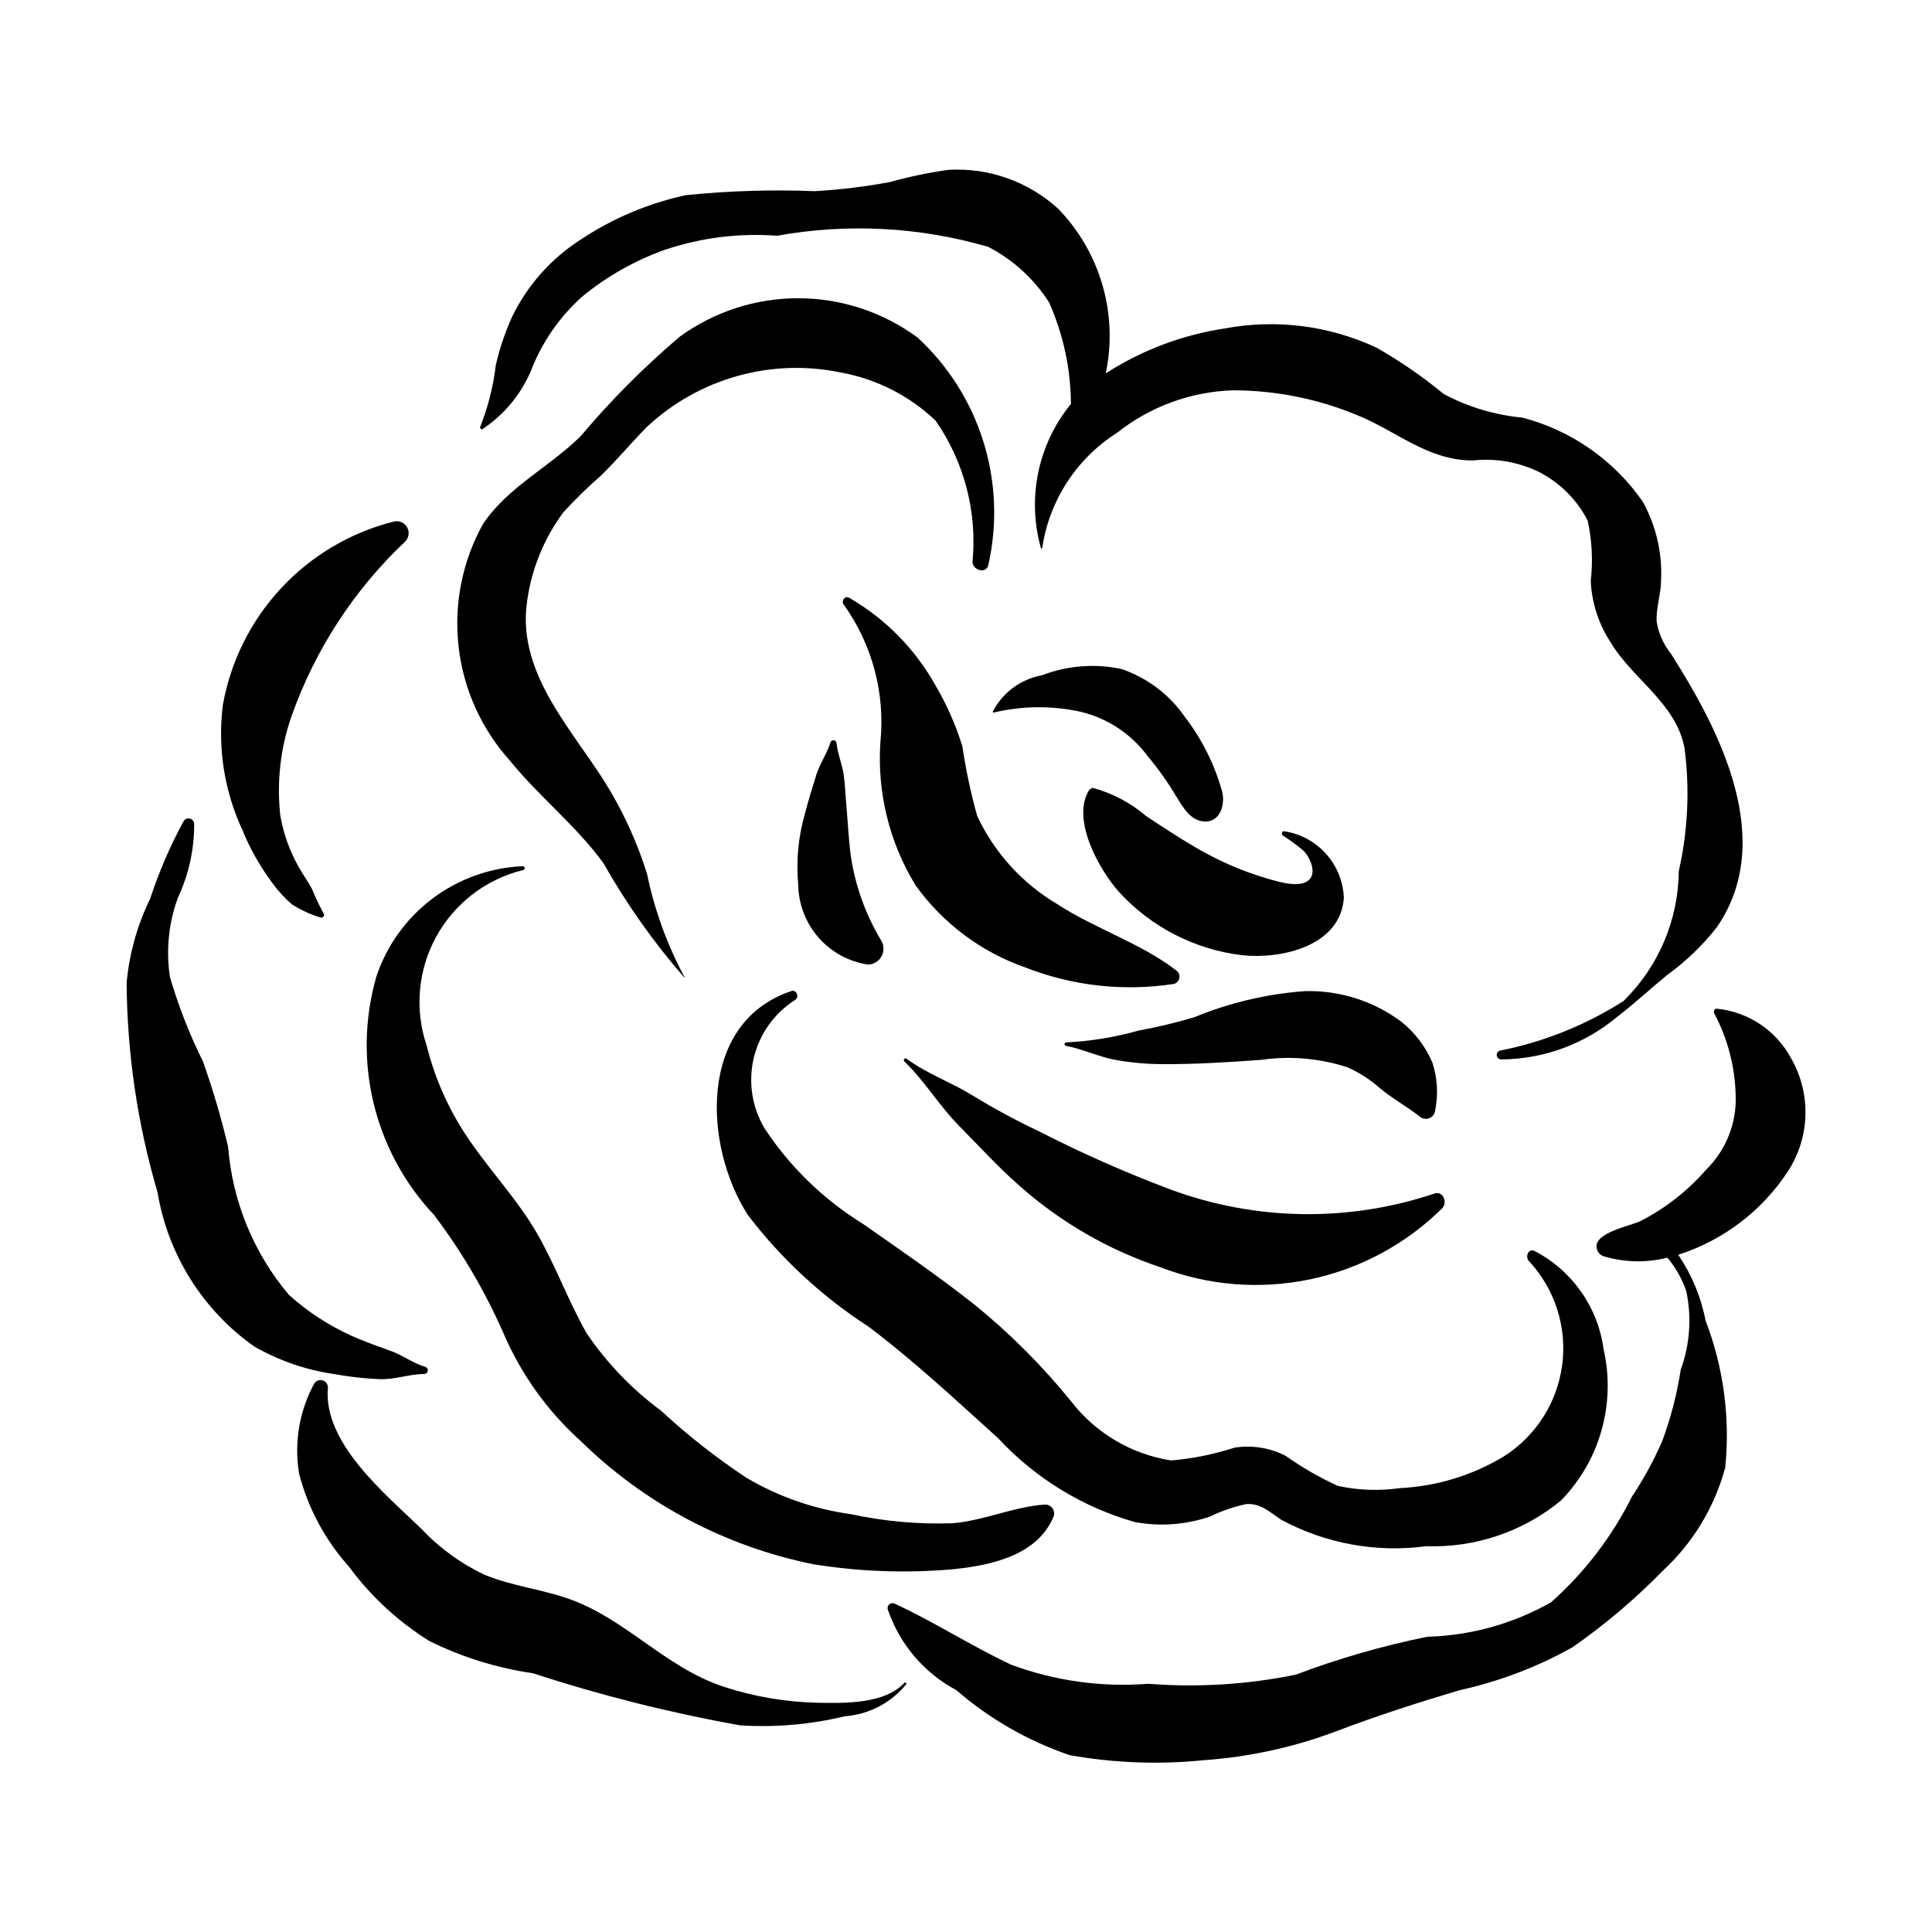
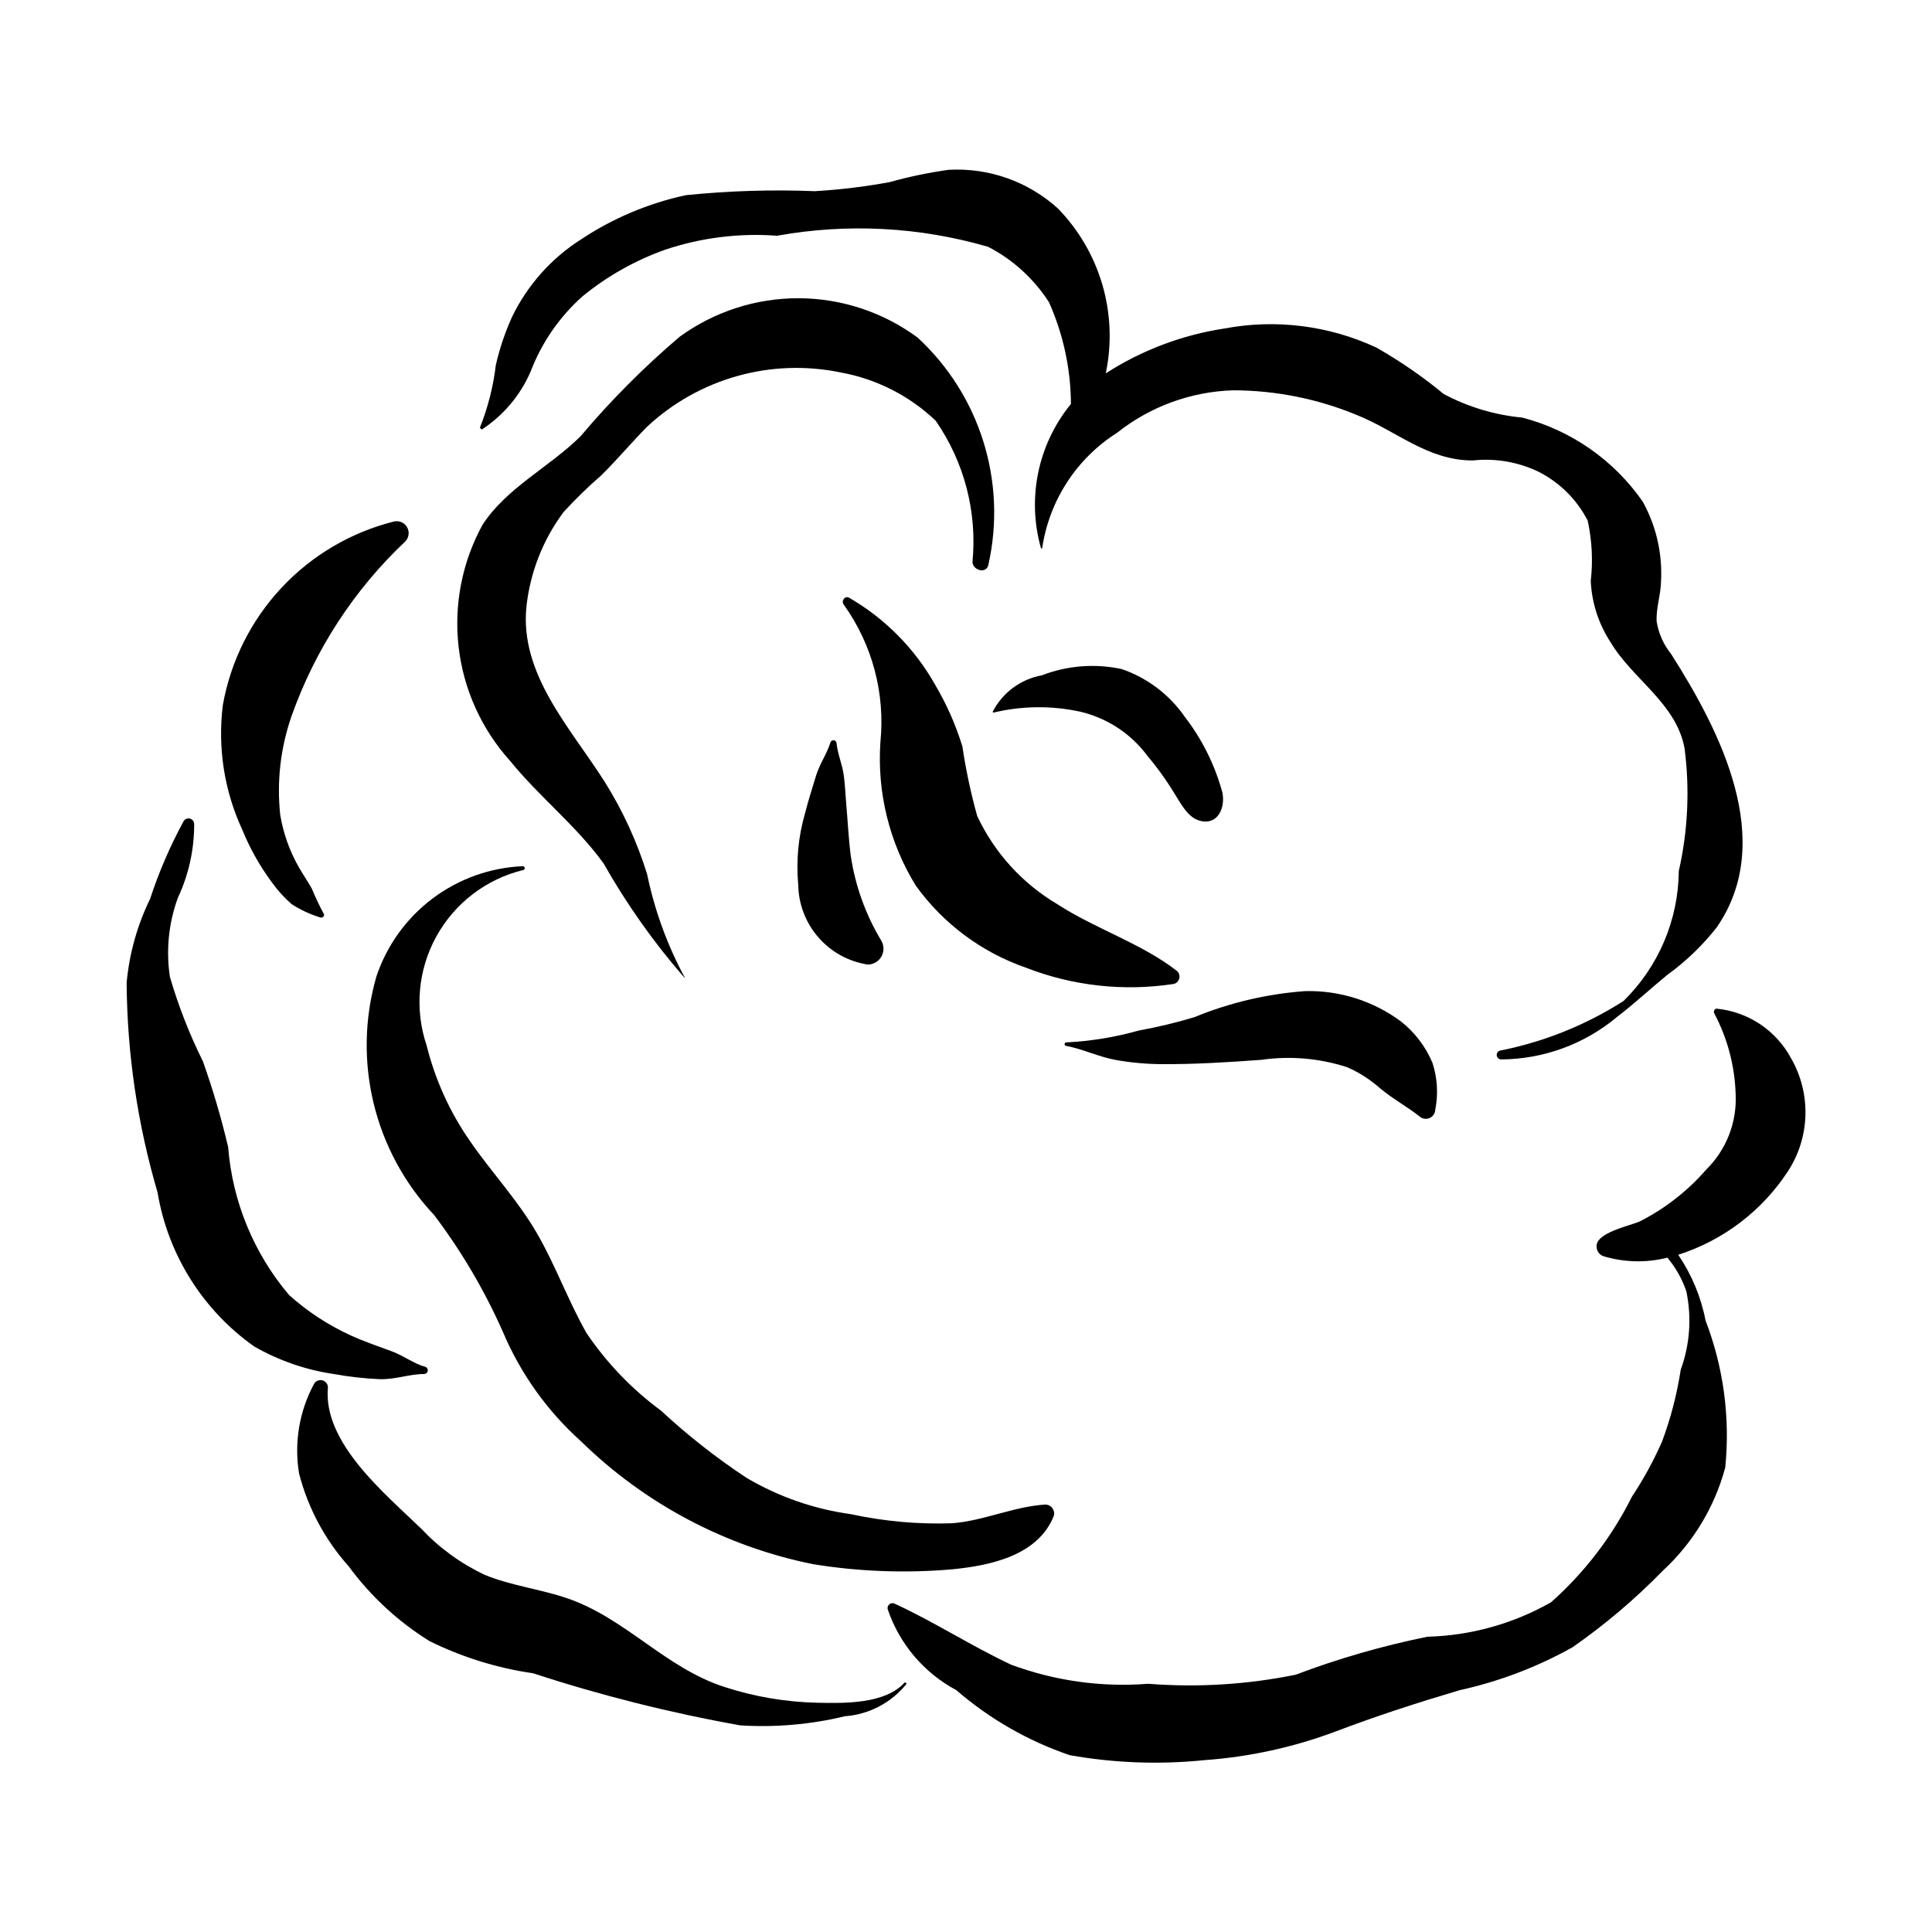
<svg xmlns="http://www.w3.org/2000/svg" fill="#000000" width="800px" height="800px" version="1.1" viewBox="144 144 512 512">
  <g>
-     <path d="m568.97 501.55c-1.504-11.156-8.352-20.879-18.348-26.051-1.84-0.719-2.519 1.922-1.23 2.914 6.769 7.402 9.918 17.418 8.598 27.359-1.316 9.945-6.969 18.793-15.434 24.176-8.352 5.047-17.824 7.941-27.574 8.418-5.481 0.789-11.059 0.586-16.469-0.598-4.836-2.211-9.453-4.871-13.789-7.949-4.176-2.148-8.926-2.906-13.562-2.172-5.453 1.766-11.094 2.902-16.809 3.391-10.52-1.637-20.012-7.254-26.512-15.688-7.652-9.441-16.273-18.059-25.715-25.711-9.547-7.527-19.52-14.363-29.477-21.324h0.004c-10.434-6.438-19.328-15.082-26.059-25.328-3.332-5.606-4.348-12.289-2.836-18.633 1.516-6.348 5.438-11.852 10.941-15.352 1.203-0.734 0.438-2.828-0.992-2.352-24.855 8.305-23.305 41.07-11.465 59.422h0.004c8.883 11.613 19.699 21.605 31.98 29.543 12.16 9.176 23.004 19.348 34.285 29.523 9.82 10.594 22.367 18.281 36.262 22.23 6.684 1.234 13.574 0.715 19.996-1.508 3.004-1.465 6.176-2.555 9.445-3.25 3.797-0.355 6.348 2.156 9.332 4.148h0.004c11.758 6.332 25.223 8.781 38.461 6.996 12.961 0.453 25.645-3.848 35.66-12.094 10.332-10.586 14.582-25.691 11.297-40.113z" />
    <path d="m421 542.72c-8.375 0.531-16.207 4.289-24.621 4.957-9.027 0.312-18.059-0.496-26.883-2.406-9.805-1.352-19.242-4.644-27.758-9.688-7.996-5.297-15.547-11.238-22.582-17.762-7.684-5.664-14.344-12.598-19.695-20.5-4.914-8.617-8.25-18.031-13.242-26.625-5.047-8.688-11.891-15.93-17.566-24.156h-0.004c-5.383-7.703-9.305-16.328-11.578-25.445-3.242-9.57-2.312-20.062 2.559-28.914 4.875-8.848 13.242-15.246 23.062-17.625 0.586-0.133 0.426-0.984-0.137-1.008-8.668 0.371-17.02 3.363-23.949 8.586-6.93 5.219-12.113 12.422-14.859 20.652-6.426 22.293-0.609 46.32 15.297 63.207 7.269 9.613 13.402 20.039 18.27 31.066 4.691 11.047 11.758 20.926 20.695 28.938 16.918 16.547 38.266 27.844 61.465 32.527 12.195 1.98 24.59 2.434 36.898 1.359 10.121-0.996 22.715-3.644 26.902-14.164h0.004c0.191-0.715 0.043-1.473-0.402-2.062-0.445-0.586-1.141-0.934-1.875-0.938z" />
    <path d="m618.66 424.47c-3.953-7.383-11.324-12.316-19.656-13.156-0.652-0.082-0.98 0.75-0.707 1.238 3.531 6.66 5.473 14.047 5.672 21.578 0.324 7.418-2.516 14.625-7.809 19.828-4.91 5.644-10.859 10.293-17.523 13.691-2.41 1.168-12.18 3.016-11.504 6.981l0.074 0.43c0.25 0.926 0.973 1.648 1.895 1.898 5.461 1.613 11.25 1.73 16.77 0.34 2.211 2.625 3.91 5.641 5.019 8.891 1.461 6.934 0.949 14.141-1.48 20.801-0.996 6.516-2.66 12.91-4.969 19.086-2.238 5.074-4.906 9.949-7.969 14.57-5.289 10.605-12.562 20.105-21.426 27.973-10.008 5.691-21.266 8.828-32.773 9.133-11.891 2.41-23.566 5.777-34.914 10.066-12.852 2.617-26.008 3.426-39.082 2.402-12.344 0.969-24.746-0.758-36.352-5.07-10.527-4.945-20.293-11.305-30.789-16.137-0.453-0.246-1.008-0.203-1.418 0.113-0.406 0.312-0.594 0.836-0.473 1.34 3.109 9.195 9.609 16.855 18.168 21.43 8.82 7.629 19.027 13.48 30.062 17.242 11.746 2.09 23.727 2.535 35.594 1.328 11.91-0.84 23.637-3.391 34.816-7.578 10.902-4.152 21.715-7.637 32.891-10.957v-0.004c10.492-2.301 20.586-6.137 29.961-11.387 8.57-5.973 16.559-12.742 23.855-20.219 8.027-7.379 13.793-16.891 16.613-27.422 1.332-13.211-0.457-26.551-5.219-38.945-1.203-6.242-3.668-12.168-7.242-17.422 11.934-3.82 22.195-11.621 29.059-22.105 2.891-4.43 4.5-9.57 4.652-14.859 0.148-5.285-1.164-10.512-3.797-15.098z" />
    <path d="m383.8 589.82c-5.168 5.816-16.031 5.566-23.176 5.426-8.406-0.184-16.742-1.602-24.734-4.215-15.641-5.082-26.109-18.191-41.594-23.477-7.144-2.438-14.863-3.332-21.852-6.207h0.004c-6.316-2.977-12.016-7.121-16.797-12.211-9.457-9.168-26.156-22.75-24.746-37.477-0.02-0.871-0.613-1.625-1.453-1.852-0.84-0.23-1.73 0.125-2.191 0.867-3.949 7.273-5.359 15.66-4.004 23.828 2.356 9.133 6.867 17.566 13.152 24.594 5.801 7.891 13.051 14.605 21.363 19.785 8.66 4.289 17.945 7.176 27.508 8.559 17.957 5.867 36.301 10.48 54.902 13.801 9.312 0.586 18.664-0.227 27.738-2.418 6.414-0.473 12.344-3.602 16.359-8.629z" />
    <path d="m256.68 506.21c-2.906-0.762-5.832-2.988-8.734-4.051-3.668-1.348-7.387-2.621-10.949-4.231v-0.004c-5.981-2.723-11.508-6.34-16.395-10.734-9.359-11.051-15.008-24.77-16.141-39.207-1.812-7.695-4.047-15.285-6.695-22.734-3.566-7.18-6.492-14.664-8.738-22.359-1.066-7.039-0.344-14.238 2.094-20.926 2.883-6.137 4.363-12.836 4.336-19.617-0.023-0.66-0.473-1.23-1.113-1.406-0.637-0.172-1.316 0.094-1.668 0.656-3.586 6.582-6.562 13.48-8.895 20.605-3.406 6.973-5.516 14.512-6.223 22.242 0.133 18.801 2.887 37.492 8.188 55.531 2.742 16.496 11.973 31.211 25.629 40.863 6.578 3.766 13.805 6.254 21.309 7.328 3.938 0.715 7.918 1.156 11.914 1.328 4.121 0.133 7.867-1.359 11.824-1.367 0.48-0.016 0.879-0.375 0.941-0.852s-0.227-0.926-0.684-1.066z" />
    <path d="m251.44 287.45c0.957-1.023 1.129-2.551 0.426-3.762-0.707-1.207-2.121-1.809-3.481-1.48-11.434 2.875-21.793 8.988-29.832 17.609-8.039 8.621-13.418 19.379-15.488 30.984-1.426 11.27 0.344 22.711 5.113 33.023 2.066 5.07 4.769 9.859 8.047 14.246 1.48 2.047 3.191 3.918 5.106 5.57 2.316 1.484 4.824 2.652 7.453 3.465 0.586 0.285 1.434-0.344 0.984-0.984h0.004c-1.152-2.144-2.191-4.344-3.117-6.594-1.035-1.906-2.312-3.691-3.387-5.578-2.473-4.301-4.16-9.008-4.992-13.898-0.969-8.848 0.043-17.805 2.965-26.215 6.234-17.645 16.586-33.547 30.199-46.387z" />
    <path d="m387.2 233.48c-9.125-6.742-20.16-10.402-31.504-10.445-11.344-0.043-22.406 3.535-31.582 10.207-9.457 8.043-18.23 16.855-26.234 26.344-8.207 8.168-19.59 13.629-25.988 23.461-5.438 9.902-7.652 21.254-6.344 32.477 1.309 11.219 6.082 21.754 13.656 30.141 7.703 9.512 17.613 17.246 24.762 27.168 6.102 10.777 13.273 20.914 21.406 30.258l0.082-0.062c-4.629-8.578-7.981-17.789-9.953-27.332-2.688-8.66-6.488-16.93-11.312-24.605-8.973-14.148-22.586-28.461-20.664-46.461 1-9.023 4.387-17.617 9.801-24.898 3.156-3.457 6.512-6.727 10.047-9.789 4.172-4.121 7.941-8.625 12.051-12.801 13.77-12.883 32.945-18.266 51.406-14.43 9.438 1.715 18.168 6.152 25.117 12.762 7.609 10.953 11.07 24.262 9.762 37.535 0.207 2.215 3.812 3.168 4.242 0.574v-0.004c4.906-21.941-2.238-44.84-18.75-60.098z" />
    <path d="m586.89 317.35c-2.004-2.473-3.332-5.422-3.848-8.562-0.246-3.504 1.121-7.25 1.152-10.809 0.383-7.328-1.297-14.617-4.848-21.039-7.637-10.996-18.953-18.898-31.91-22.27-7.289-0.688-14.367-2.809-20.828-6.246-5.586-4.621-11.562-8.738-17.863-12.316-12.543-5.84-26.598-7.613-40.195-5.062-11.223 1.699-21.961 5.754-31.508 11.895 3.309-15.754-1.438-32.121-12.656-43.668-7.906-7.184-18.367-10.883-29.031-10.266-5.262 0.738-10.469 1.824-15.586 3.254-6.562 1.215-13.191 2.016-19.852 2.402-11.402-0.453-22.824-0.098-34.176 1.062-9.879 2.133-19.27 6.09-27.695 11.672-7.93 5.031-14.297 12.18-18.375 20.641-1.84 4.082-3.269 8.332-4.269 12.695-0.68 5.699-2.098 11.285-4.223 16.613l0.492 0.492c5.734-3.742 10.242-9.09 12.957-15.379 2.91-7.633 7.609-14.453 13.703-19.891 6.551-5.375 13.984-9.57 21.969-12.402 9.531-3.191 19.602-4.445 29.621-3.691 18.625-3.359 37.773-2.356 55.945 2.934 6.566 3.394 12.125 8.453 16.121 14.672 3.793 8.488 5.777 17.676 5.824 26.973-8.754 10.695-11.715 25-7.922 38.289l0.301-0.039c1.836-12.602 9.078-23.777 19.836-30.602 8.77-6.965 19.551-10.914 30.742-11.266 11.234 0.012 22.355 2.227 32.738 6.516 10.594 4.227 18.797 12.09 30.809 12.074 5.973-0.648 12.008 0.387 17.426 2.992 5.59 2.836 10.141 7.363 13.012 12.938 1.148 5.258 1.426 10.672 0.816 16.02 0.27 5.754 2.066 11.332 5.207 16.16 5.867 9.879 17.457 16.223 19.648 28.156v0.004c1.414 10.848 0.898 21.863-1.523 32.535-0.113 12.969-5.383 25.363-14.645 34.441-10.008 6.391-21.121 10.852-32.77 13.16-0.555 0.168-0.906 0.719-0.828 1.293 0.078 0.578 0.562 1.012 1.141 1.031 11.301-0.059 22.219-4.082 30.855-11.359 4.523-3.445 8.719-7.379 13.121-10.984 4.957-3.578 9.391-7.828 13.168-12.637 15.883-22.949 0.934-52.023-12.055-72.426z" />
    <path d="m456 401.39c-9.449-7.391-21.773-11.23-31.855-17.809-9.246-5.481-16.629-13.617-21.184-23.352-1.688-6.066-3-12.234-3.93-18.461-1.738-5.637-4.125-11.051-7.117-16.133-5.387-9.641-13.27-17.648-22.82-23.191-1.164-0.758-2.316 0.898-1.434 1.859h-0.004c7.523 10.547 10.957 23.469 9.66 36.355-0.91 13.332 2.359 26.613 9.348 38.004 7.246 10.078 17.422 17.68 29.148 21.758 12.492 4.879 26.051 6.371 39.305 4.324 0.684-0.195 1.215-0.738 1.395-1.426 0.184-0.688-0.012-1.422-0.512-1.93z" />
-     <path d="m524.09 460.32c-22.82 7.644-47.57 7.227-70.121-1.18-11.762-4.426-23.266-9.516-34.453-15.242-6.09-2.875-12.023-6.074-17.77-9.59-5.762-3.543-12.055-5.719-17.531-9.758-0.426-0.316-0.934 0.367-0.562 0.727 5.461 5.254 9.258 11.797 14.609 17.188 5.207 5.25 10.254 10.836 15.82 15.699 10.879 9.676 23.609 17.047 37.418 21.664 12.652 4.875 26.449 5.988 39.719 3.199 13.273-2.793 25.453-9.359 35.074-18.918 1.32-1.574 0.125-4.613-2.203-3.789z" />
    <path d="m377.59 393.35c-4.203-6.949-6.973-14.672-8.148-22.711-0.59-4.691-0.805-9.406-1.219-14.113-0.211-2.387-0.289-4.82-0.633-7.188-0.414-2.844-1.598-5.519-1.895-8.383v-0.004c-0.02-0.398-0.32-0.727-0.715-0.777-0.395-0.055-0.773 0.18-0.895 0.559-0.965 3.082-2.859 5.695-3.812 8.797-1.035 3.352-2.094 6.723-2.961 10.121l-0.004 0.004c-1.754 6.106-2.352 12.484-1.766 18.812 0.074 5.137 1.969 10.086 5.348 13.961 3.379 3.871 8.023 6.422 13.105 7.191 1.484-0.02 2.848-0.824 3.582-2.109 0.738-1.289 0.742-2.867 0.012-4.16z" />
    <path d="m523.6 425.62c-1.805-4.266-4.648-8.008-8.277-10.883-7.352-5.477-16.328-8.32-25.492-8.078-10.094 0.738-20.008 3.074-29.367 6.926-4.828 1.441-9.73 2.617-14.688 3.519-6.262 1.766-12.699 2.82-19.199 3.141-0.512-0.023-0.641 0.812-0.121 0.906 4.516 0.848 8.652 2.922 13.219 3.746h-0.004c4.09 0.73 8.23 1.102 12.383 1.113 8.652 0.047 17.531-0.504 26.156-1.137h0.004c7.66-1.102 15.469-0.434 22.828 1.961 3.18 1.398 6.117 3.285 8.711 5.594 3.332 2.781 7.031 4.766 10.391 7.402 0.719 0.672 1.762 0.859 2.668 0.484 0.91-0.375 1.512-1.246 1.547-2.231 0.82-4.152 0.559-8.445-0.758-12.465z" />
-     <path d="m484.46 364.31c-0.723-0.203-1 0.727-0.477 1.129v-0.004c1.949 1.234 3.809 2.609 5.562 4.113 1.48 1.512 3.246 5.258 1.688 7.277-1.922 2.484-6.879 1.219-9.242 0.605-6.289-1.672-12.359-4.07-18.094-7.148-5.527-2.965-10.918-6.566-16.152-10.016-4.125-3.516-8.977-6.074-14.207-7.492l-0.844 0.484c-4.961 7.836 2.633 21.234 7.797 27.055 8.555 9.395 20.215 15.375 32.836 16.844 10.25 1.062 25.965-2.418 26.809-15.227-0.172-4.297-1.828-8.402-4.688-11.613-2.859-3.215-6.742-5.336-10.988-6.008z" />
    <path d="m467.94 354c-1.977-7.254-5.352-14.051-9.938-20.008-4.086-5.902-9.949-10.348-16.738-12.684-7.07-1.52-14.43-0.941-21.176 1.66-5.606 1.023-10.418 4.594-13.02 9.66l0.176 0.227h-0.004c7.578-1.824 15.469-1.906 23.082-0.238 7.129 1.688 13.434 5.844 17.789 11.734 2.699 3.207 5.144 6.625 7.309 10.219 1.547 2.445 3.359 5.988 6.363 6.879 4.957 1.461 6.996-3.398 6.156-7.449z" />
  </g>
</svg>